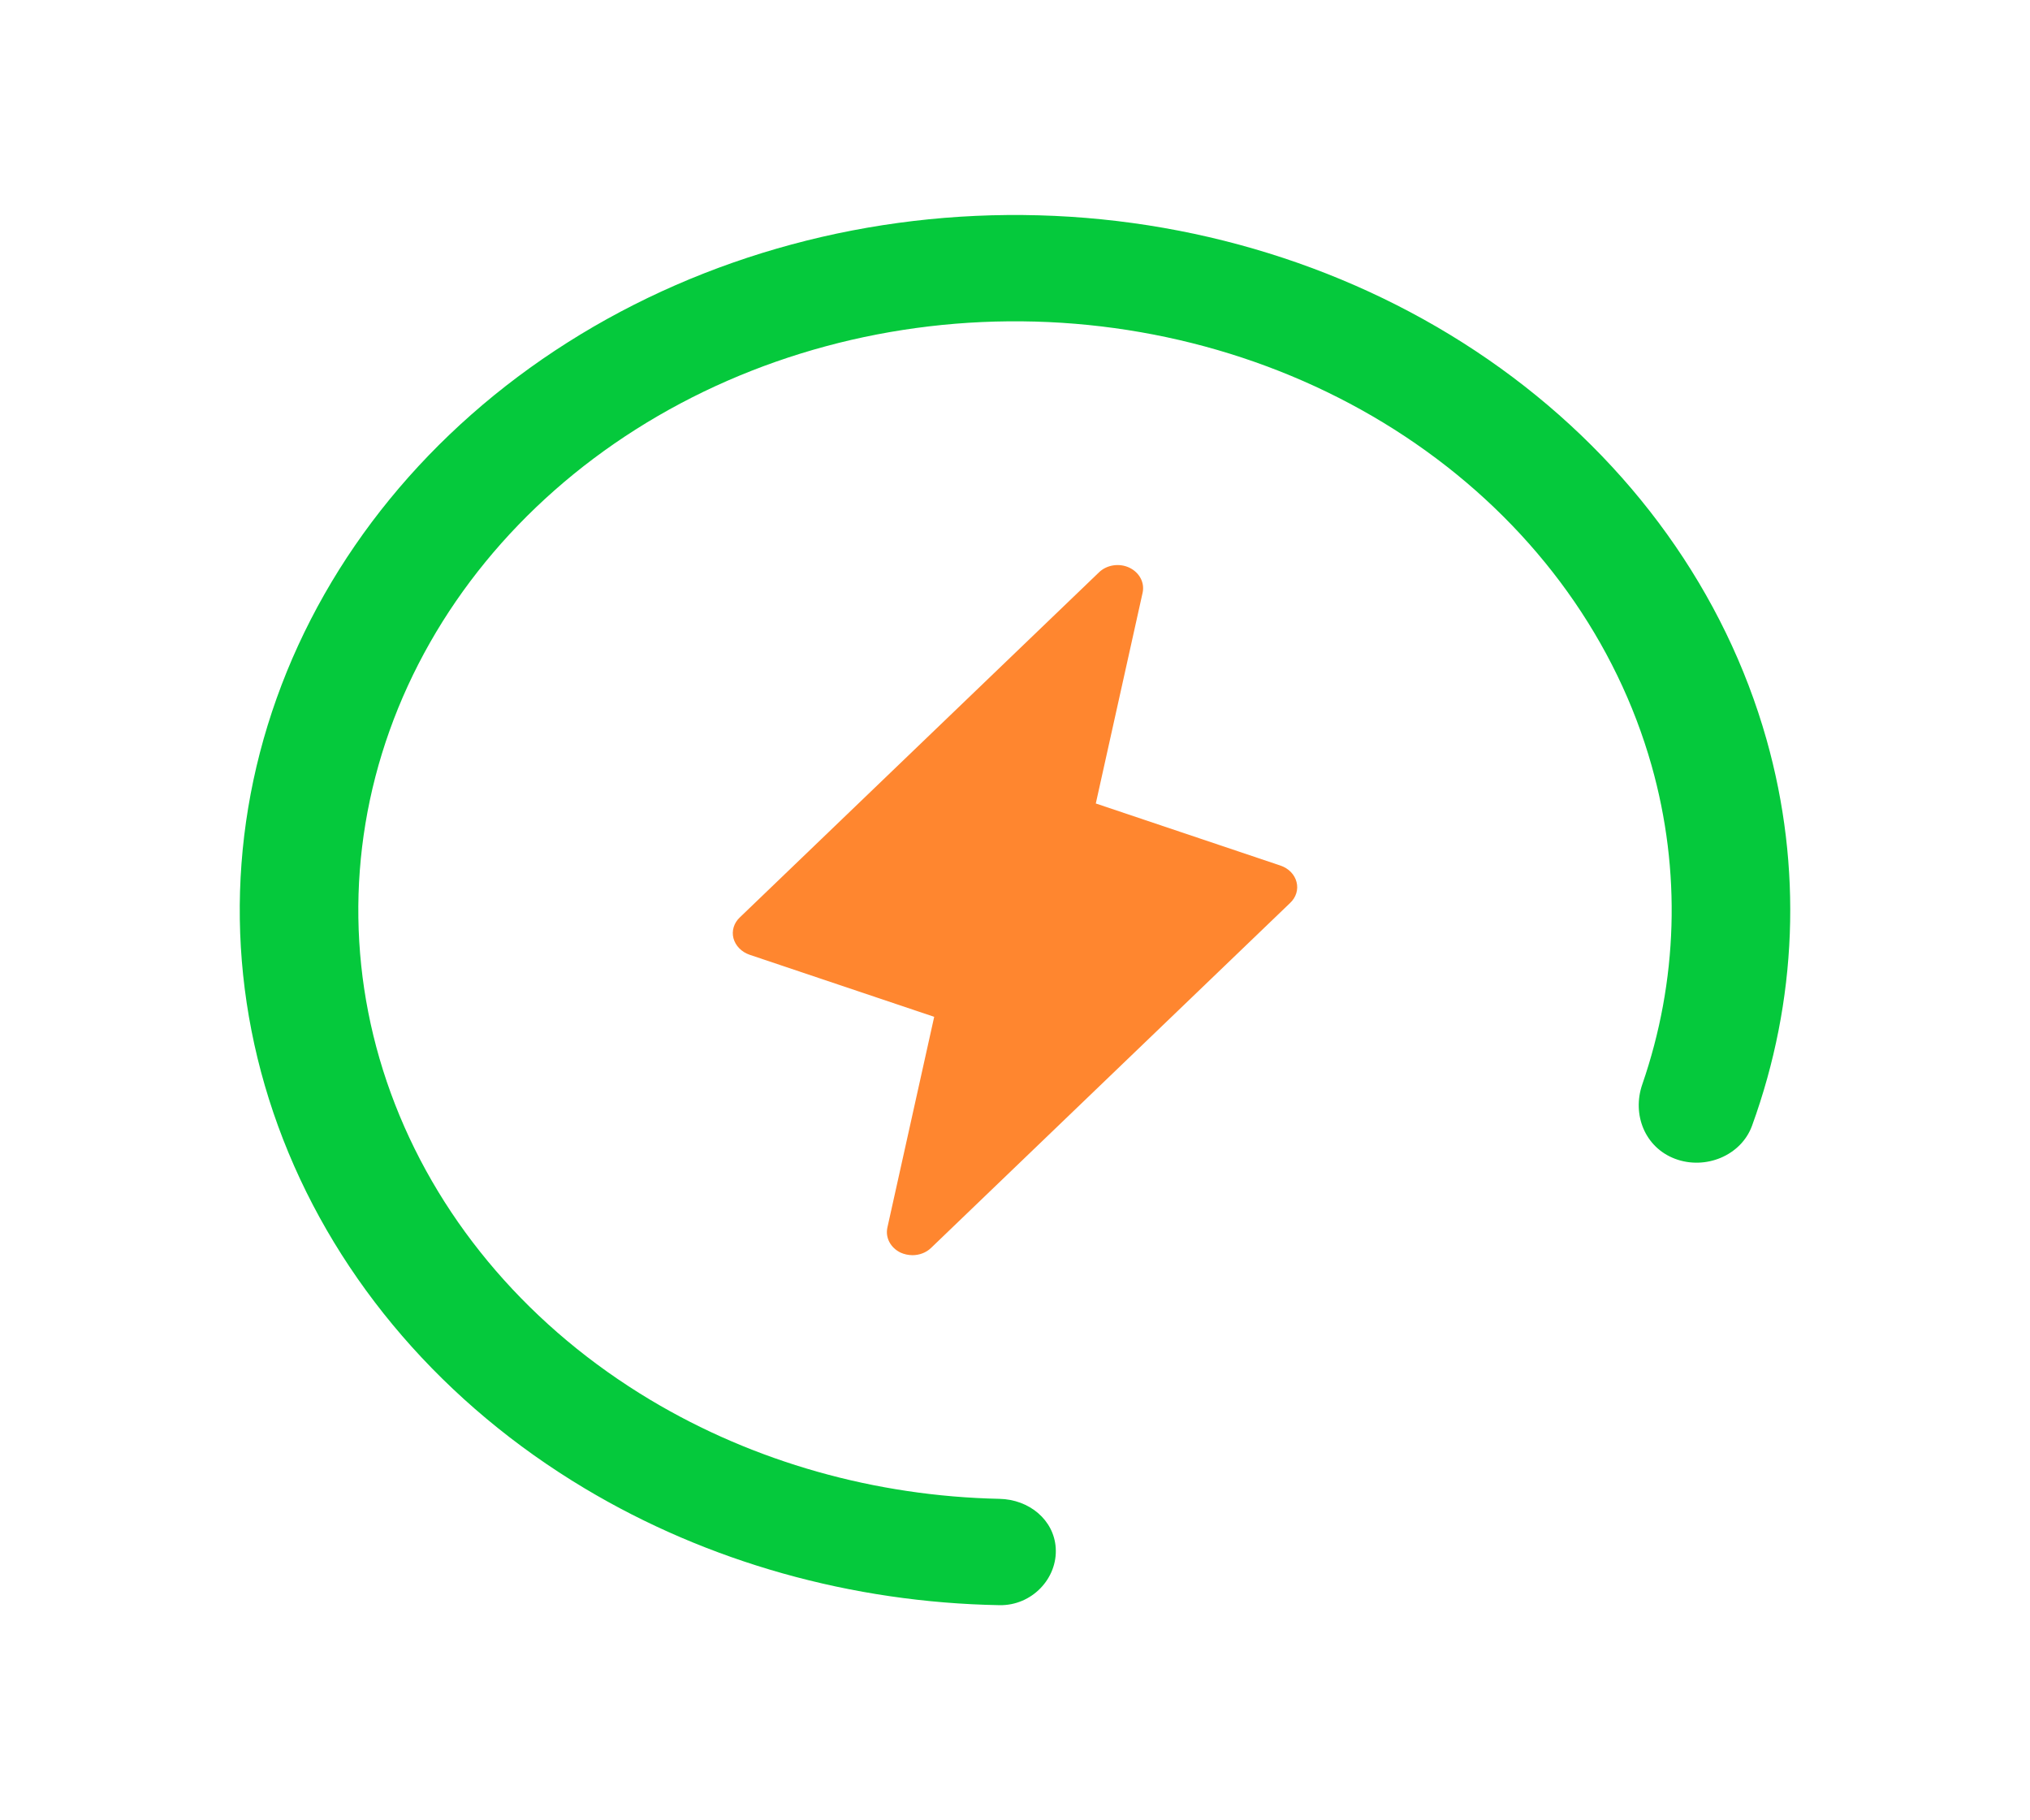
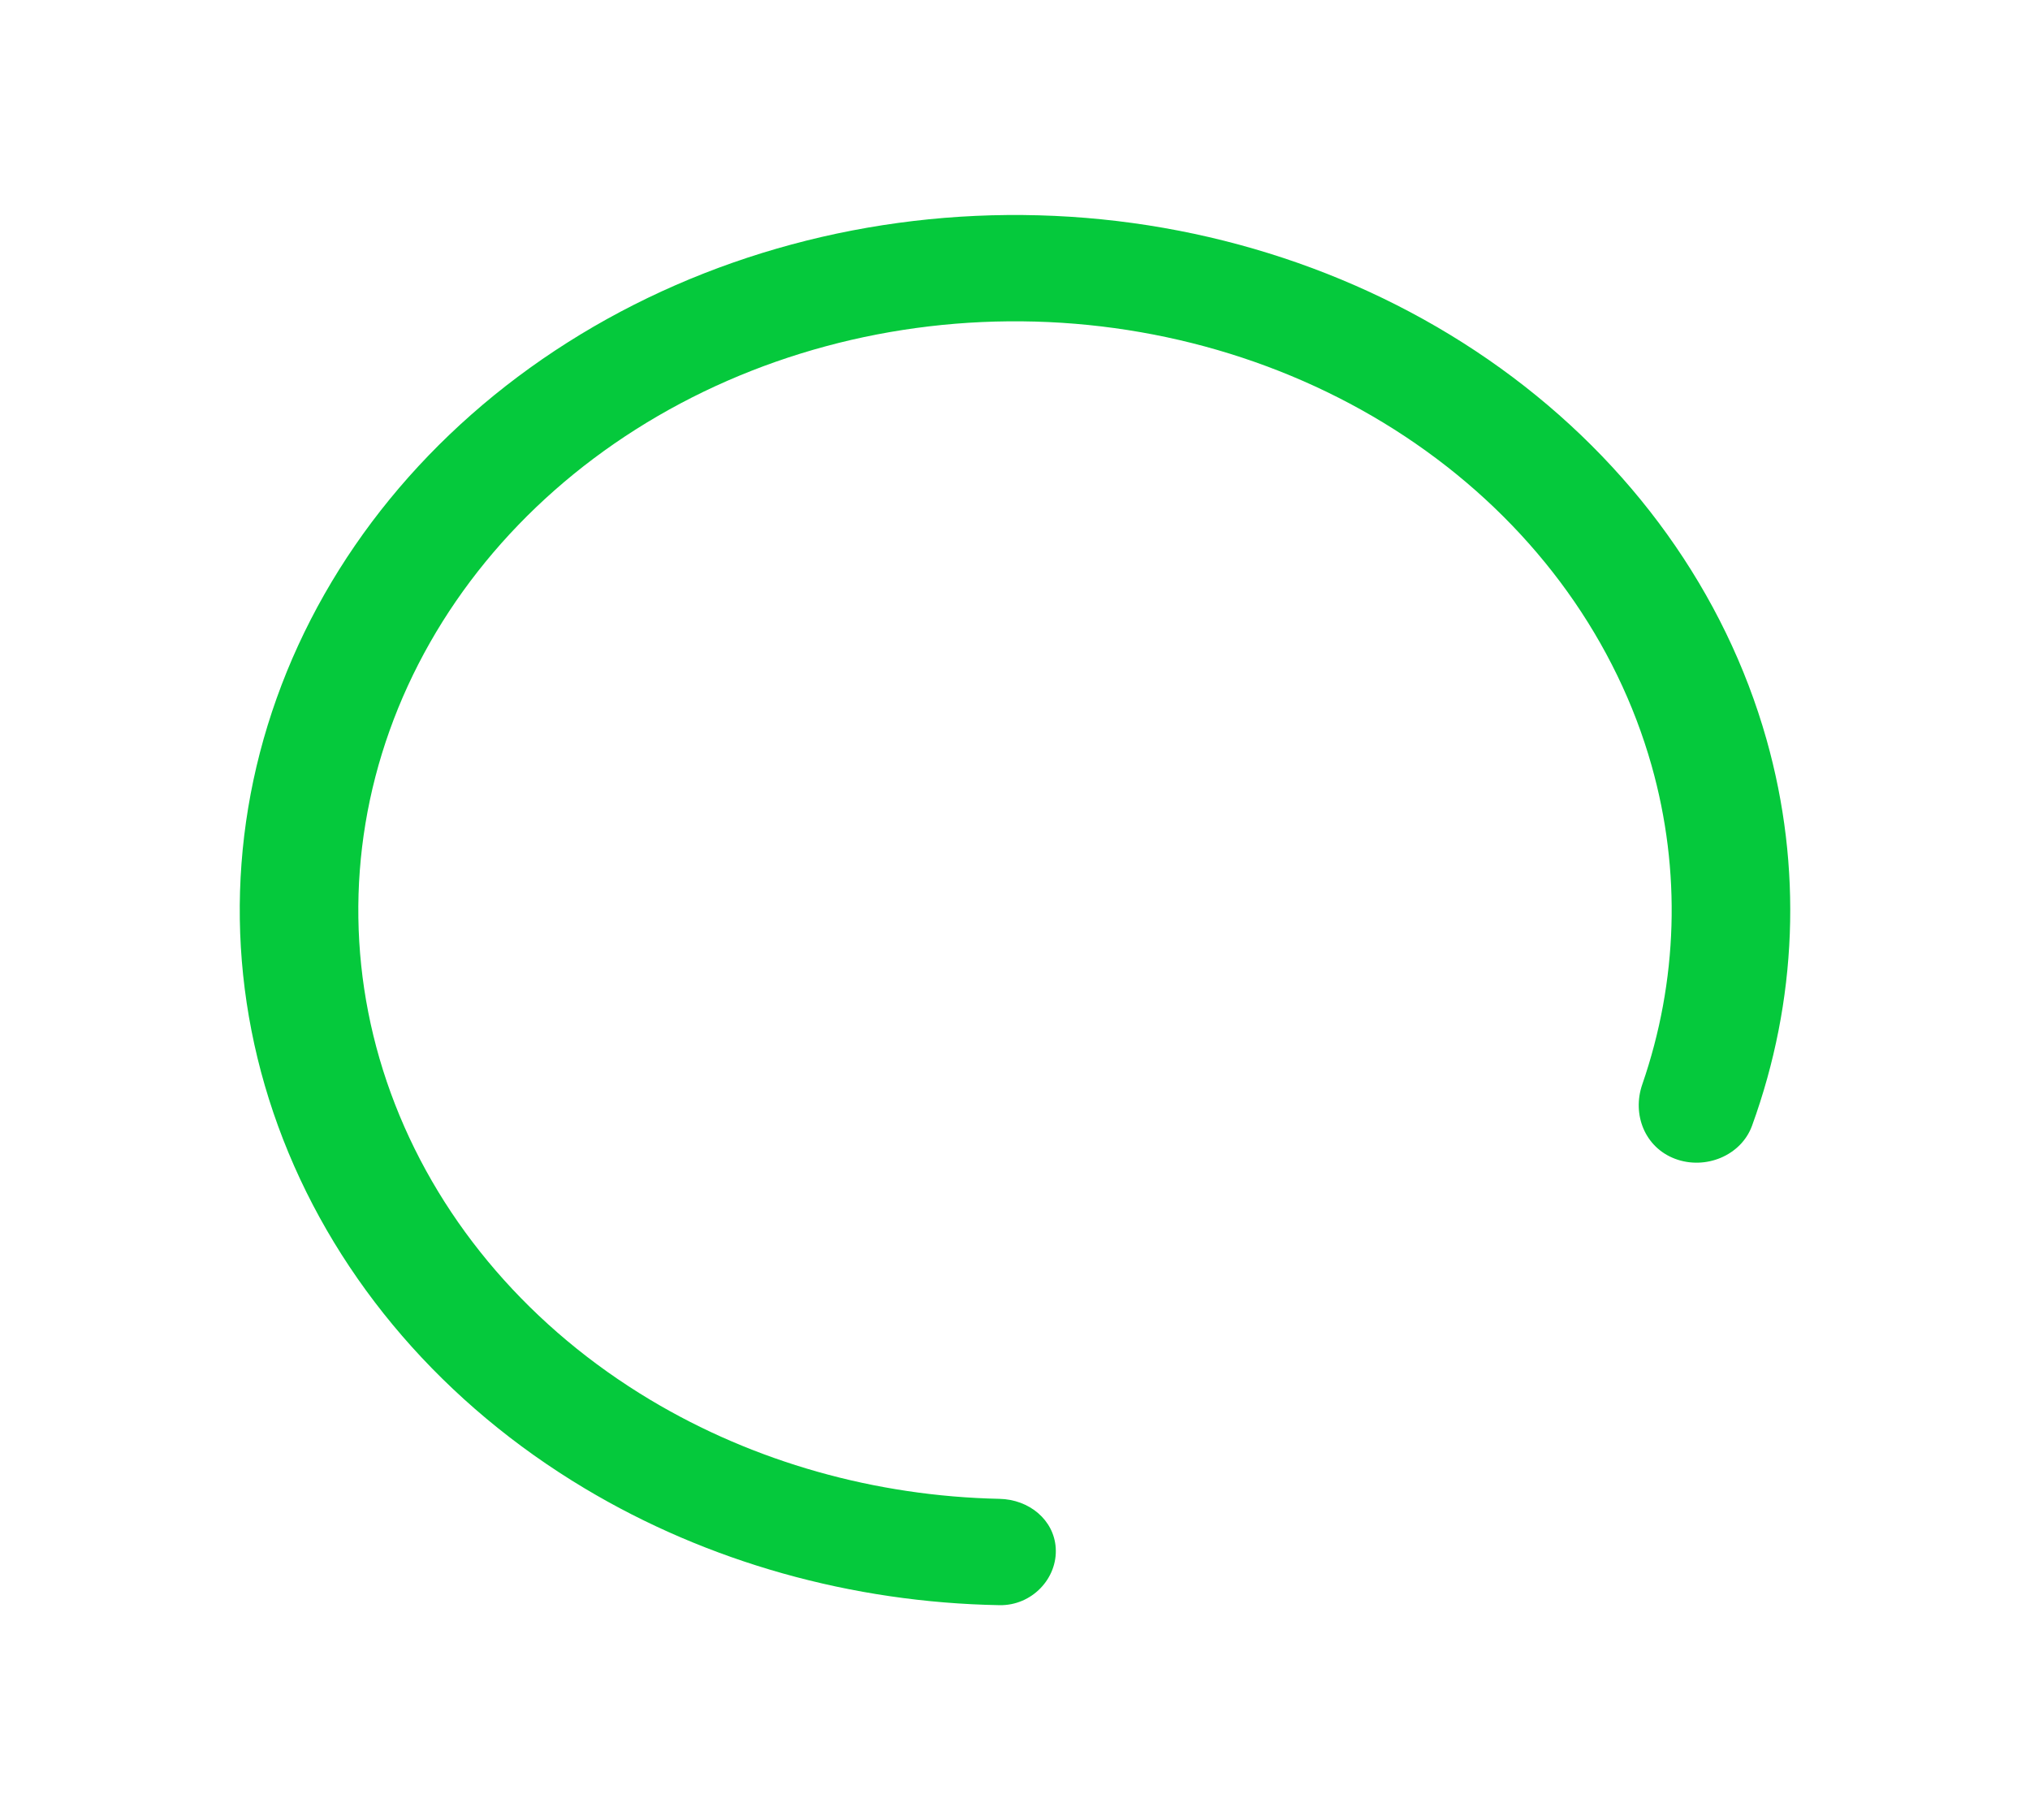
<svg xmlns="http://www.w3.org/2000/svg" width="145" height="130" viewBox="0 0 145 130" fill="none">
-   <path d="M92.609 62.988C92.541 62.723 92.401 62.477 92.201 62.273C92.001 62.069 91.748 61.912 91.464 61.817L78.272 57.382L81.615 42.331C81.692 41.982 81.643 41.62 81.474 41.299C81.305 40.977 81.025 40.713 80.676 40.544C80.324 40.376 79.92 40.317 79.526 40.377C79.133 40.436 78.772 40.61 78.501 40.873L52.849 65.513C52.639 65.709 52.487 65.948 52.407 66.21C52.327 66.472 52.321 66.748 52.391 67.012C52.463 67.275 52.604 67.519 52.804 67.723C53.003 67.927 53.254 68.085 53.536 68.183L66.728 72.618L63.385 87.669C63.308 88.018 63.357 88.379 63.526 88.701C63.695 89.022 63.975 89.287 64.324 89.456C64.587 89.575 64.876 89.638 65.171 89.641C65.42 89.641 65.666 89.596 65.895 89.508C66.124 89.42 66.329 89.29 66.499 89.127L92.151 64.487C92.361 64.291 92.513 64.051 92.593 63.789C92.673 63.528 92.679 63.252 92.609 62.988Z" fill="#FF862F" />
  <path d="M119.649 82.758C121.805 83.57 124.365 82.541 125.147 80.391C128.382 71.494 128.757 61.929 126.178 52.804C123.223 42.352 116.553 33.046 107.176 26.293C97.799 19.541 86.225 15.709 74.204 15.377C62.182 15.045 50.367 18.232 40.545 24.454C30.722 30.677 23.427 39.597 19.761 49.867C16.094 60.137 16.257 71.197 20.225 81.377C24.192 91.556 31.748 100.301 41.751 106.288C50.564 111.565 60.855 114.447 71.392 114.636C73.705 114.678 75.548 112.726 75.409 110.547C75.281 108.546 73.517 107.087 71.393 107.042C62.527 106.855 53.872 104.415 46.453 99.974C37.98 94.902 31.58 87.495 28.219 78.872C24.859 70.25 24.721 60.88 27.826 52.181C30.932 43.482 37.112 35.926 45.432 30.655C53.752 25.384 63.76 22.685 73.943 22.966C84.126 23.247 93.93 26.493 101.873 32.213C109.816 37.932 115.466 45.815 117.969 54.669C120.096 62.195 119.851 70.074 117.307 77.44C116.561 79.6 117.493 81.946 119.649 82.758Z" fill="#05C93C" />
</svg>